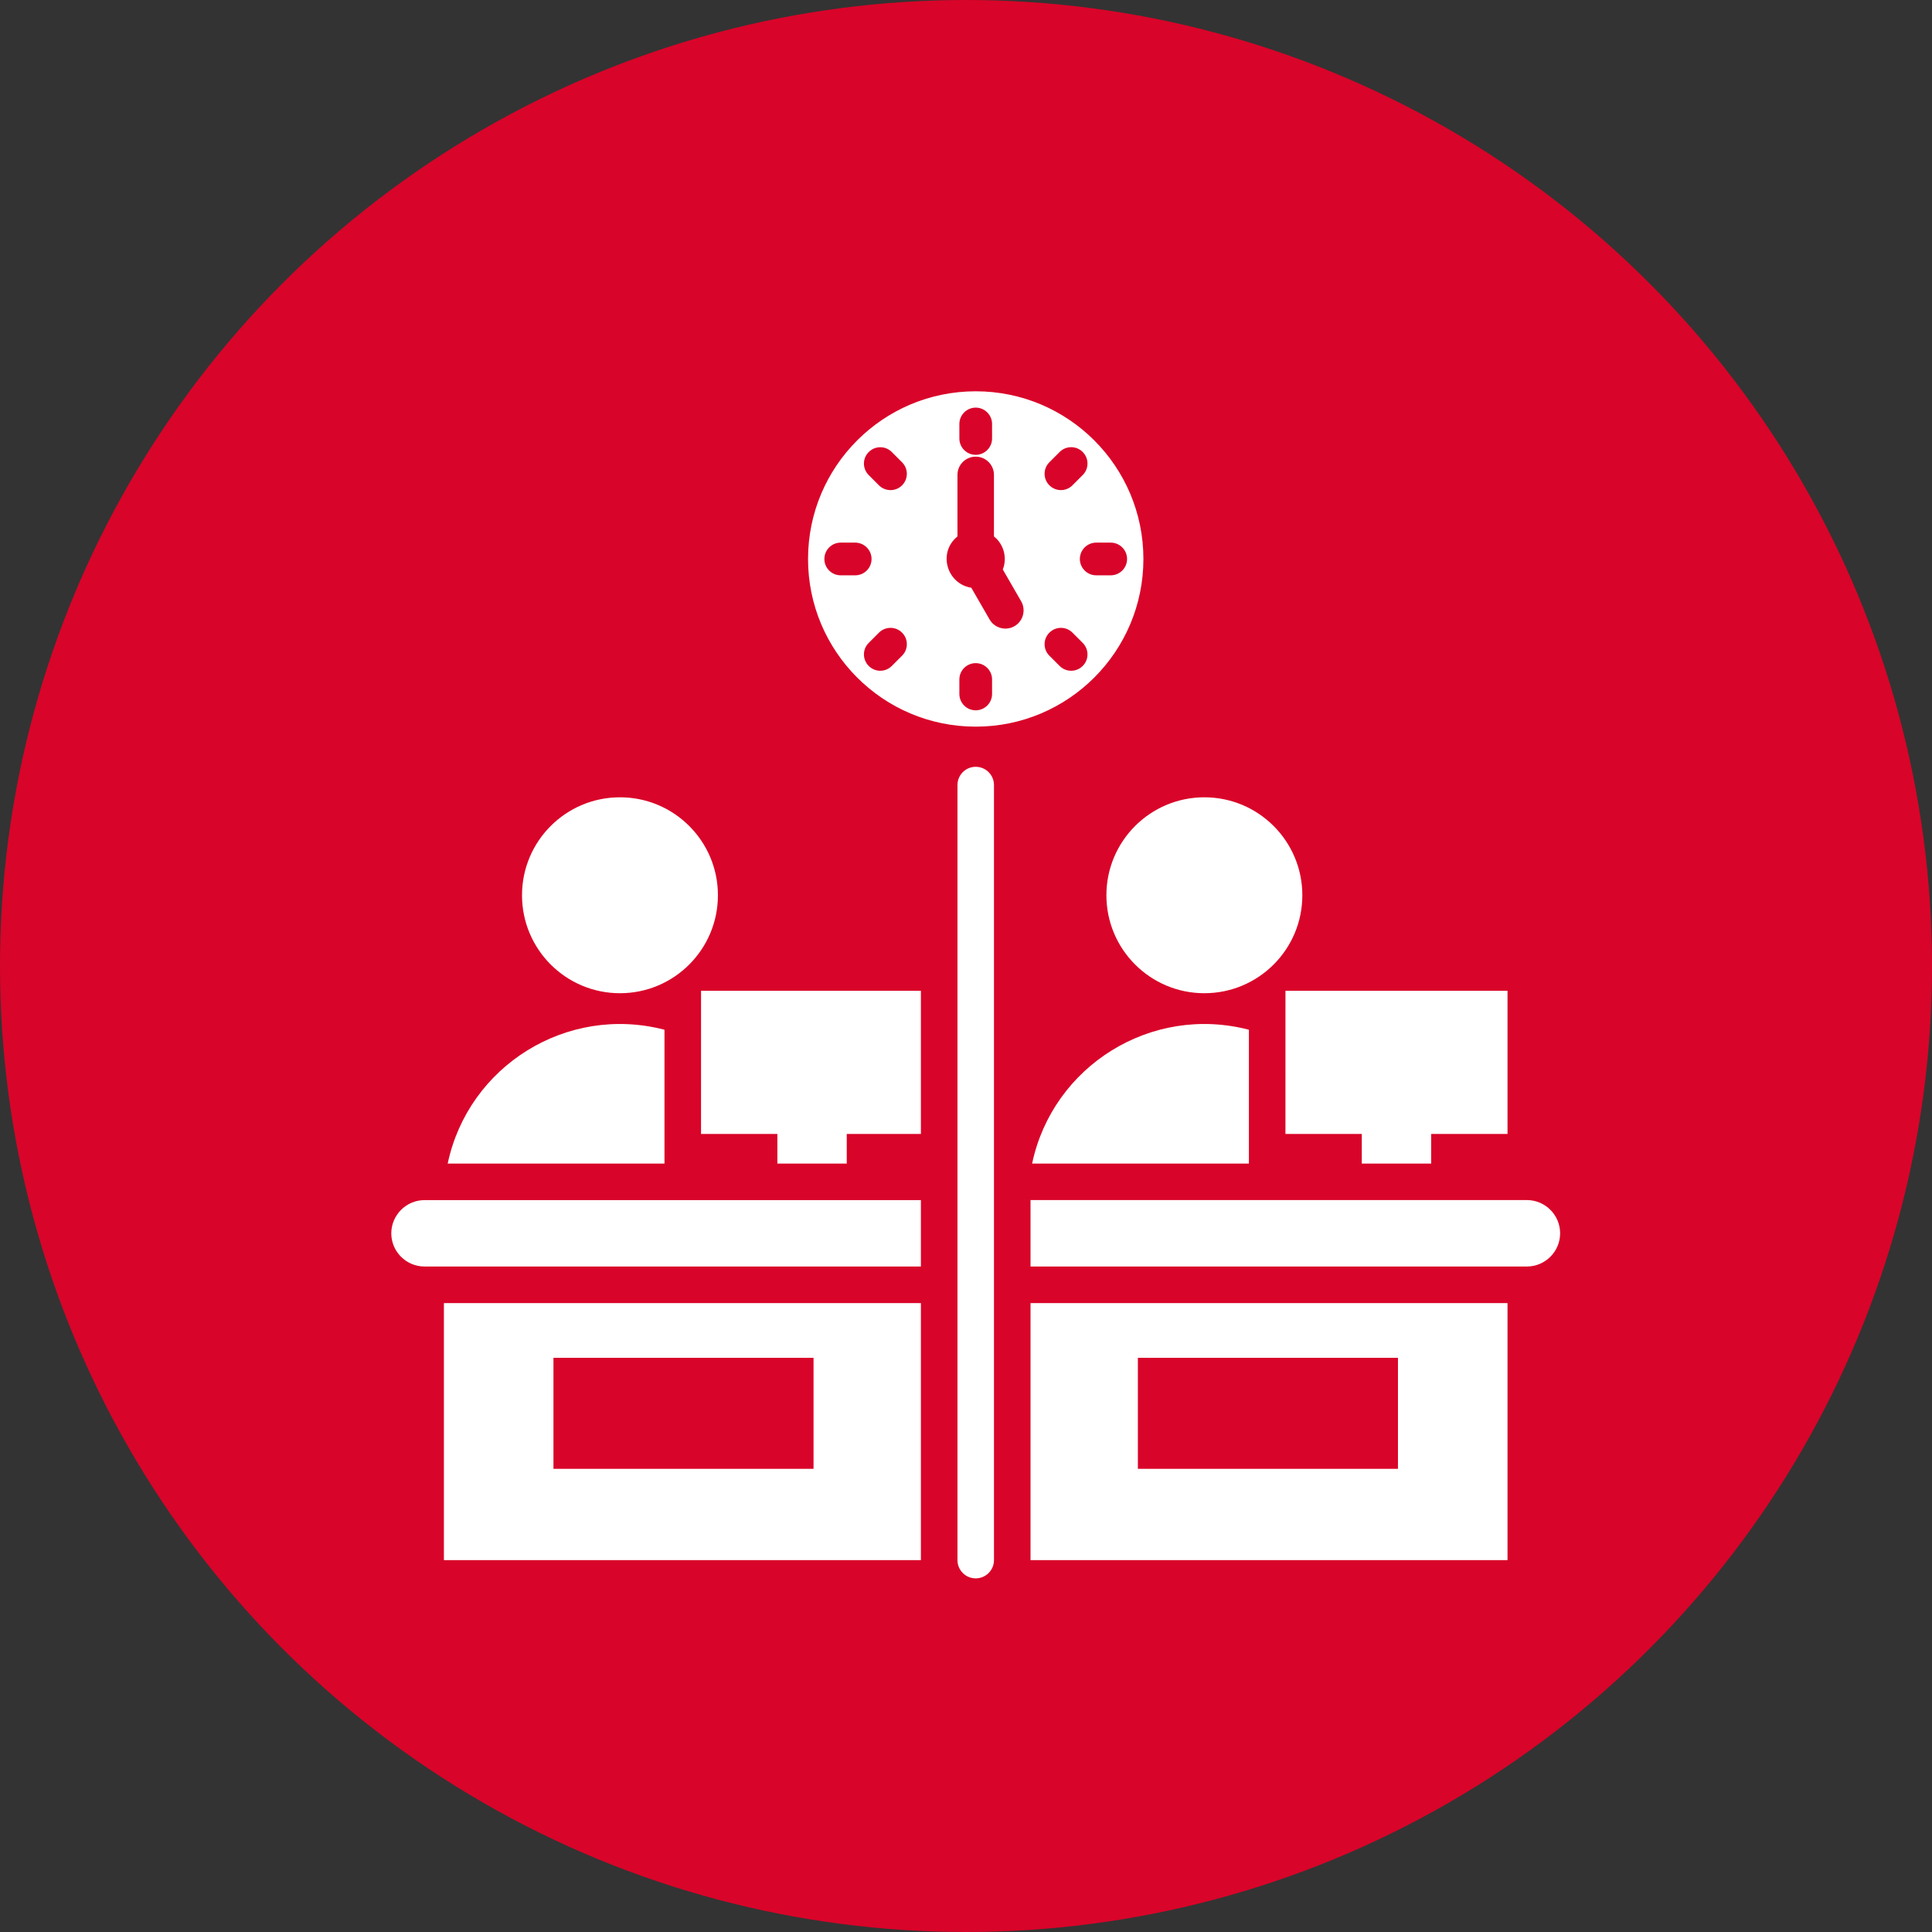
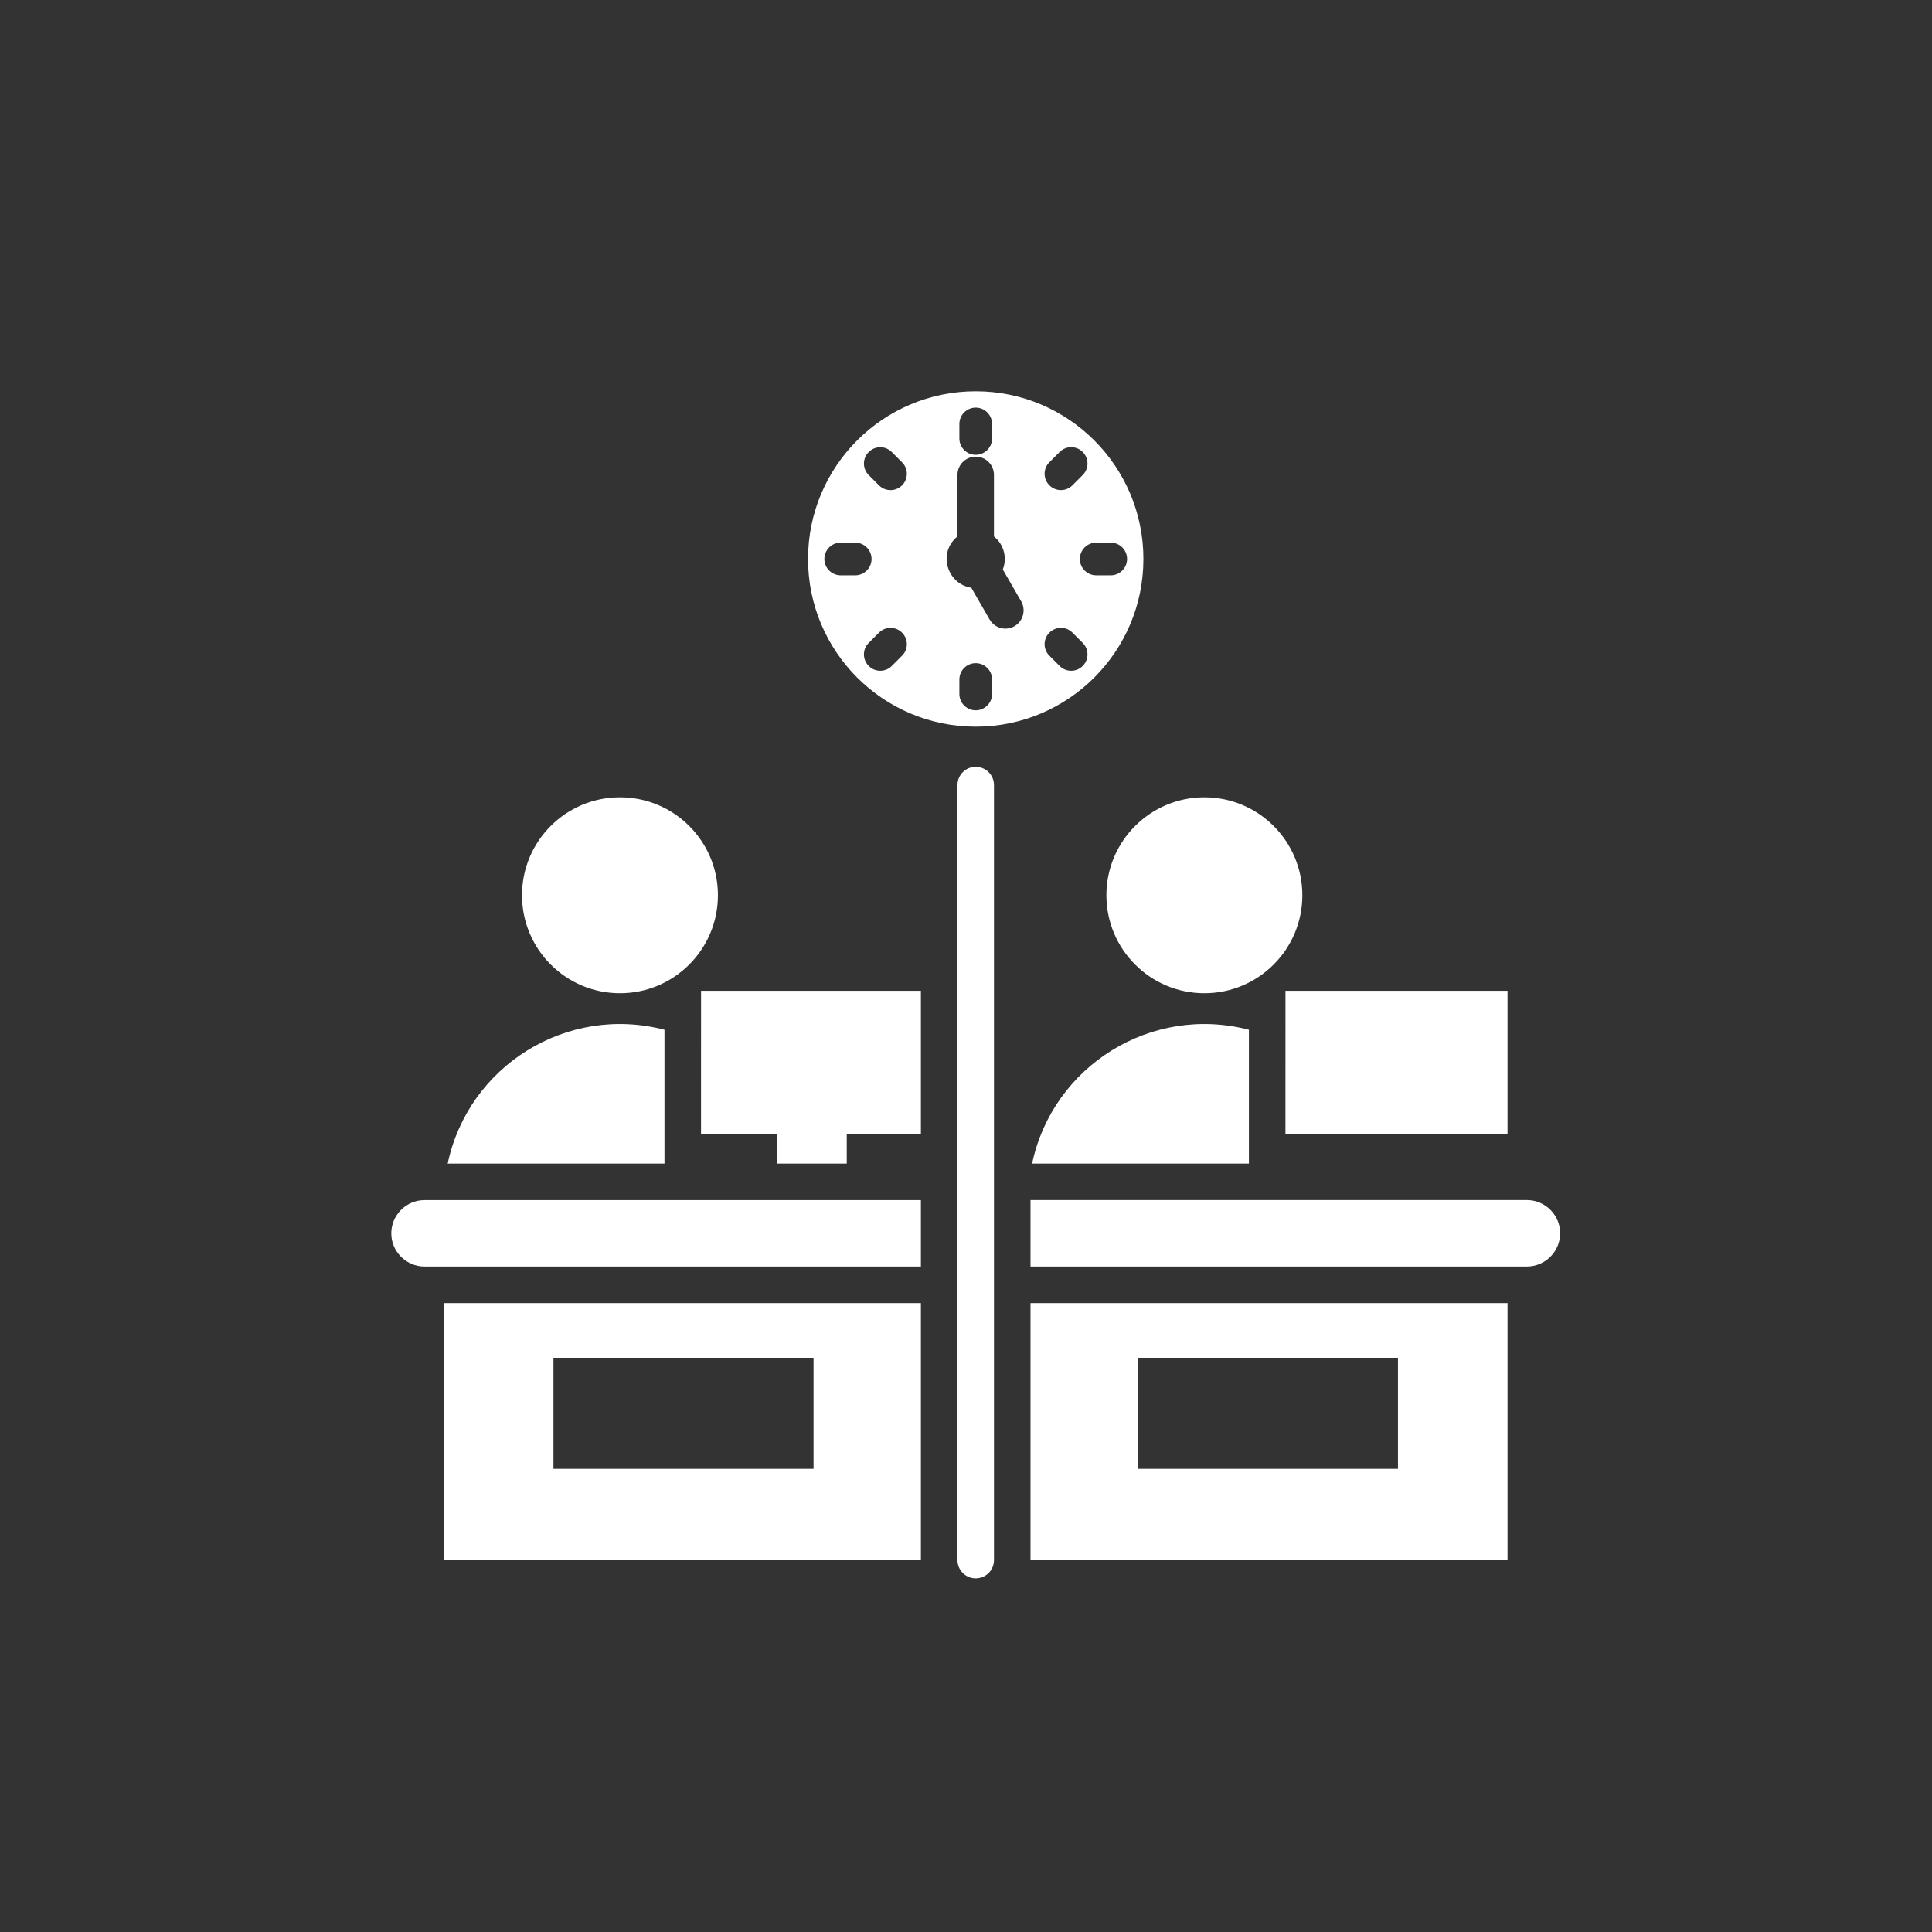
<svg xmlns="http://www.w3.org/2000/svg" width="79" height="79" viewBox="0 0 79 79" fill="none">
  <rect x="0" y="0" width="79" height="79" fill="#333333" stroke="none" />
-   <circle cx="39.5" cy="39.5" r="39.5" fill="#D90429" />
-   <path fill-rule="evenodd" clip-rule="evenodd" d="M39.151 32.101C39.151 31.688 39.484 31.355 39.897 31.355C40.31 31.355 40.644 31.688 40.644 32.101V63.794C40.644 64.207 40.308 64.54 39.897 64.54C39.484 64.54 39.151 64.205 39.151 63.794V32.101ZM33.041 22.857C33.041 26.643 36.111 29.713 39.898 29.713C43.684 29.713 46.754 26.643 46.754 22.857C46.754 19.07 43.684 16 39.898 16C36.111 16 33.041 19.07 33.041 22.857ZM35.941 19.846L35.523 19.427C35.261 19.166 35.261 18.743 35.523 18.484C35.784 18.222 36.207 18.222 36.466 18.484L36.885 18.903C37.146 19.164 37.146 19.587 36.885 19.846C36.626 20.106 36.203 20.106 35.941 19.846ZM39.229 17.931V17.337C39.229 16.968 39.528 16.668 39.897 16.668C40.266 16.668 40.566 16.968 40.566 17.337V17.929C40.566 18.298 40.266 18.598 39.897 18.598C39.528 18.598 39.229 18.298 39.229 17.931ZM39.151 21.935V19.419C39.151 19.006 39.484 18.673 39.897 18.673C40.31 18.673 40.643 19.008 40.643 19.419V21.935C40.675 21.961 40.707 21.989 40.735 22.019L40.737 22.017C41.066 22.346 41.178 22.845 41.005 23.287L41.755 24.586C41.96 24.941 41.838 25.398 41.483 25.604C41.128 25.809 40.671 25.687 40.466 25.332L39.716 24.032C38.722 23.878 38.333 22.599 39.151 21.935ZM42.91 18.901L43.329 18.482C43.59 18.22 44.013 18.22 44.272 18.482C44.533 18.743 44.533 19.166 44.272 19.425L43.853 19.844C43.592 20.106 43.169 20.106 42.91 19.844C42.648 19.585 42.648 19.162 42.91 18.901ZM44.156 22.857C44.156 22.488 44.456 22.188 44.825 22.188H45.417C45.786 22.188 46.086 22.488 46.086 22.857C46.086 23.226 45.786 23.525 45.417 23.525H44.825C44.456 23.525 44.156 23.226 44.156 22.857ZM42.91 25.869C43.171 25.608 43.594 25.608 43.853 25.869L44.272 26.288C44.533 26.549 44.533 26.972 44.272 27.231C44.011 27.493 43.588 27.493 43.329 27.231L42.91 26.812C42.648 26.553 42.648 26.13 42.91 25.869ZM39.229 27.784C39.229 27.415 39.528 27.116 39.897 27.116C40.266 27.116 40.566 27.415 40.566 27.784V28.376C40.566 28.745 40.266 29.045 39.897 29.045C39.528 29.045 39.229 28.745 39.229 28.376V27.784ZM35.941 25.869C36.203 25.608 36.626 25.608 36.885 25.869C37.147 26.13 37.147 26.553 36.885 26.812L36.466 27.231C36.205 27.493 35.782 27.493 35.523 27.231C35.261 26.97 35.261 26.547 35.523 26.288L35.941 25.869ZM35.638 22.857C35.638 23.226 35.339 23.525 34.97 23.525H34.377C34.008 23.525 33.709 23.226 33.709 22.857C33.709 22.488 34.008 22.188 34.377 22.188H34.97C35.339 22.19 35.638 22.489 35.638 22.857ZM29.356 36.607C29.356 34.395 27.563 32.602 25.351 32.602C23.138 32.602 21.345 34.395 21.345 36.607C21.345 38.82 23.138 40.613 25.351 40.613C27.563 40.613 29.356 38.82 29.356 36.607ZM49.247 40.613C51.459 40.613 53.253 38.82 53.253 36.607C53.253 34.395 51.459 32.602 49.247 32.602C47.035 32.602 45.241 34.395 45.241 36.607C45.241 38.82 47.035 40.613 49.247 40.613ZM52.563 40.513H61.643V46.368H58.521V47.579H55.684V46.368H52.562L52.563 40.513ZM42.203 47.579H51.068V42.107C47.075 41.064 43.045 43.587 42.203 47.579ZM42.138 51.788H62.435C63.181 51.788 63.794 51.178 63.794 50.43C63.794 49.682 63.184 49.071 62.435 49.071H42.138V51.788ZM61.643 53.283H42.138V63.794H61.643V53.283ZM46.528 55.521H57.163V60.061H46.528V55.521ZM28.666 40.513H37.656V46.368H34.624V47.579H31.787V46.368H28.665L28.666 40.513ZM18.306 47.579H27.171V42.107C23.177 41.064 19.148 43.587 18.306 47.579ZM17.358 51.788H37.656V49.073H17.358C16.613 49.073 16 49.684 16 50.432C16 51.178 16.61 51.788 17.358 51.788ZM18.151 53.283V63.794H37.656V53.283H18.151ZM22.631 60.061V55.521H33.266V60.061H22.631Z" fill="white" />
+   <path fill-rule="evenodd" clip-rule="evenodd" d="M39.151 32.101C39.151 31.688 39.484 31.355 39.897 31.355C40.31 31.355 40.644 31.688 40.644 32.101V63.794C40.644 64.207 40.308 64.54 39.897 64.54C39.484 64.54 39.151 64.205 39.151 63.794V32.101ZM33.041 22.857C33.041 26.643 36.111 29.713 39.898 29.713C43.684 29.713 46.754 26.643 46.754 22.857C46.754 19.07 43.684 16 39.898 16C36.111 16 33.041 19.07 33.041 22.857ZM35.941 19.846L35.523 19.427C35.261 19.166 35.261 18.743 35.523 18.484C35.784 18.222 36.207 18.222 36.466 18.484L36.885 18.903C37.146 19.164 37.146 19.587 36.885 19.846C36.626 20.106 36.203 20.106 35.941 19.846ZM39.229 17.931V17.337C39.229 16.968 39.528 16.668 39.897 16.668C40.266 16.668 40.566 16.968 40.566 17.337V17.929C40.566 18.298 40.266 18.598 39.897 18.598C39.528 18.598 39.229 18.298 39.229 17.931ZM39.151 21.935V19.419C39.151 19.006 39.484 18.673 39.897 18.673C40.31 18.673 40.643 19.008 40.643 19.419V21.935C40.675 21.961 40.707 21.989 40.735 22.019L40.737 22.017C41.066 22.346 41.178 22.845 41.005 23.287L41.755 24.586C41.96 24.941 41.838 25.398 41.483 25.604C41.128 25.809 40.671 25.687 40.466 25.332L39.716 24.032C38.722 23.878 38.333 22.599 39.151 21.935ZM42.91 18.901L43.329 18.482C43.59 18.22 44.013 18.22 44.272 18.482C44.533 18.743 44.533 19.166 44.272 19.425L43.853 19.844C43.592 20.106 43.169 20.106 42.91 19.844C42.648 19.585 42.648 19.162 42.91 18.901ZM44.156 22.857C44.156 22.488 44.456 22.188 44.825 22.188H45.417C45.786 22.188 46.086 22.488 46.086 22.857C46.086 23.226 45.786 23.525 45.417 23.525H44.825C44.456 23.525 44.156 23.226 44.156 22.857ZM42.91 25.869C43.171 25.608 43.594 25.608 43.853 25.869L44.272 26.288C44.533 26.549 44.533 26.972 44.272 27.231C44.011 27.493 43.588 27.493 43.329 27.231L42.91 26.812C42.648 26.553 42.648 26.13 42.91 25.869ZM39.229 27.784C39.229 27.415 39.528 27.116 39.897 27.116C40.266 27.116 40.566 27.415 40.566 27.784V28.376C40.566 28.745 40.266 29.045 39.897 29.045C39.528 29.045 39.229 28.745 39.229 28.376V27.784ZM35.941 25.869C36.203 25.608 36.626 25.608 36.885 25.869C37.147 26.13 37.147 26.553 36.885 26.812L36.466 27.231C36.205 27.493 35.782 27.493 35.523 27.231C35.261 26.97 35.261 26.547 35.523 26.288L35.941 25.869ZM35.638 22.857C35.638 23.226 35.339 23.525 34.97 23.525H34.377C34.008 23.525 33.709 23.226 33.709 22.857C33.709 22.488 34.008 22.188 34.377 22.188H34.97C35.339 22.19 35.638 22.489 35.638 22.857ZM29.356 36.607C29.356 34.395 27.563 32.602 25.351 32.602C23.138 32.602 21.345 34.395 21.345 36.607C21.345 38.82 23.138 40.613 25.351 40.613C27.563 40.613 29.356 38.82 29.356 36.607ZM49.247 40.613C51.459 40.613 53.253 38.82 53.253 36.607C53.253 34.395 51.459 32.602 49.247 32.602C47.035 32.602 45.241 34.395 45.241 36.607C45.241 38.82 47.035 40.613 49.247 40.613ZM52.563 40.513H61.643V46.368H58.521V47.579V46.368H52.562L52.563 40.513ZM42.203 47.579H51.068V42.107C47.075 41.064 43.045 43.587 42.203 47.579ZM42.138 51.788H62.435C63.181 51.788 63.794 51.178 63.794 50.43C63.794 49.682 63.184 49.071 62.435 49.071H42.138V51.788ZM61.643 53.283H42.138V63.794H61.643V53.283ZM46.528 55.521H57.163V60.061H46.528V55.521ZM28.666 40.513H37.656V46.368H34.624V47.579H31.787V46.368H28.665L28.666 40.513ZM18.306 47.579H27.171V42.107C23.177 41.064 19.148 43.587 18.306 47.579ZM17.358 51.788H37.656V49.073H17.358C16.613 49.073 16 49.684 16 50.432C16 51.178 16.61 51.788 17.358 51.788ZM18.151 53.283V63.794H37.656V53.283H18.151ZM22.631 60.061V55.521H33.266V60.061H22.631Z" fill="white" />
</svg>